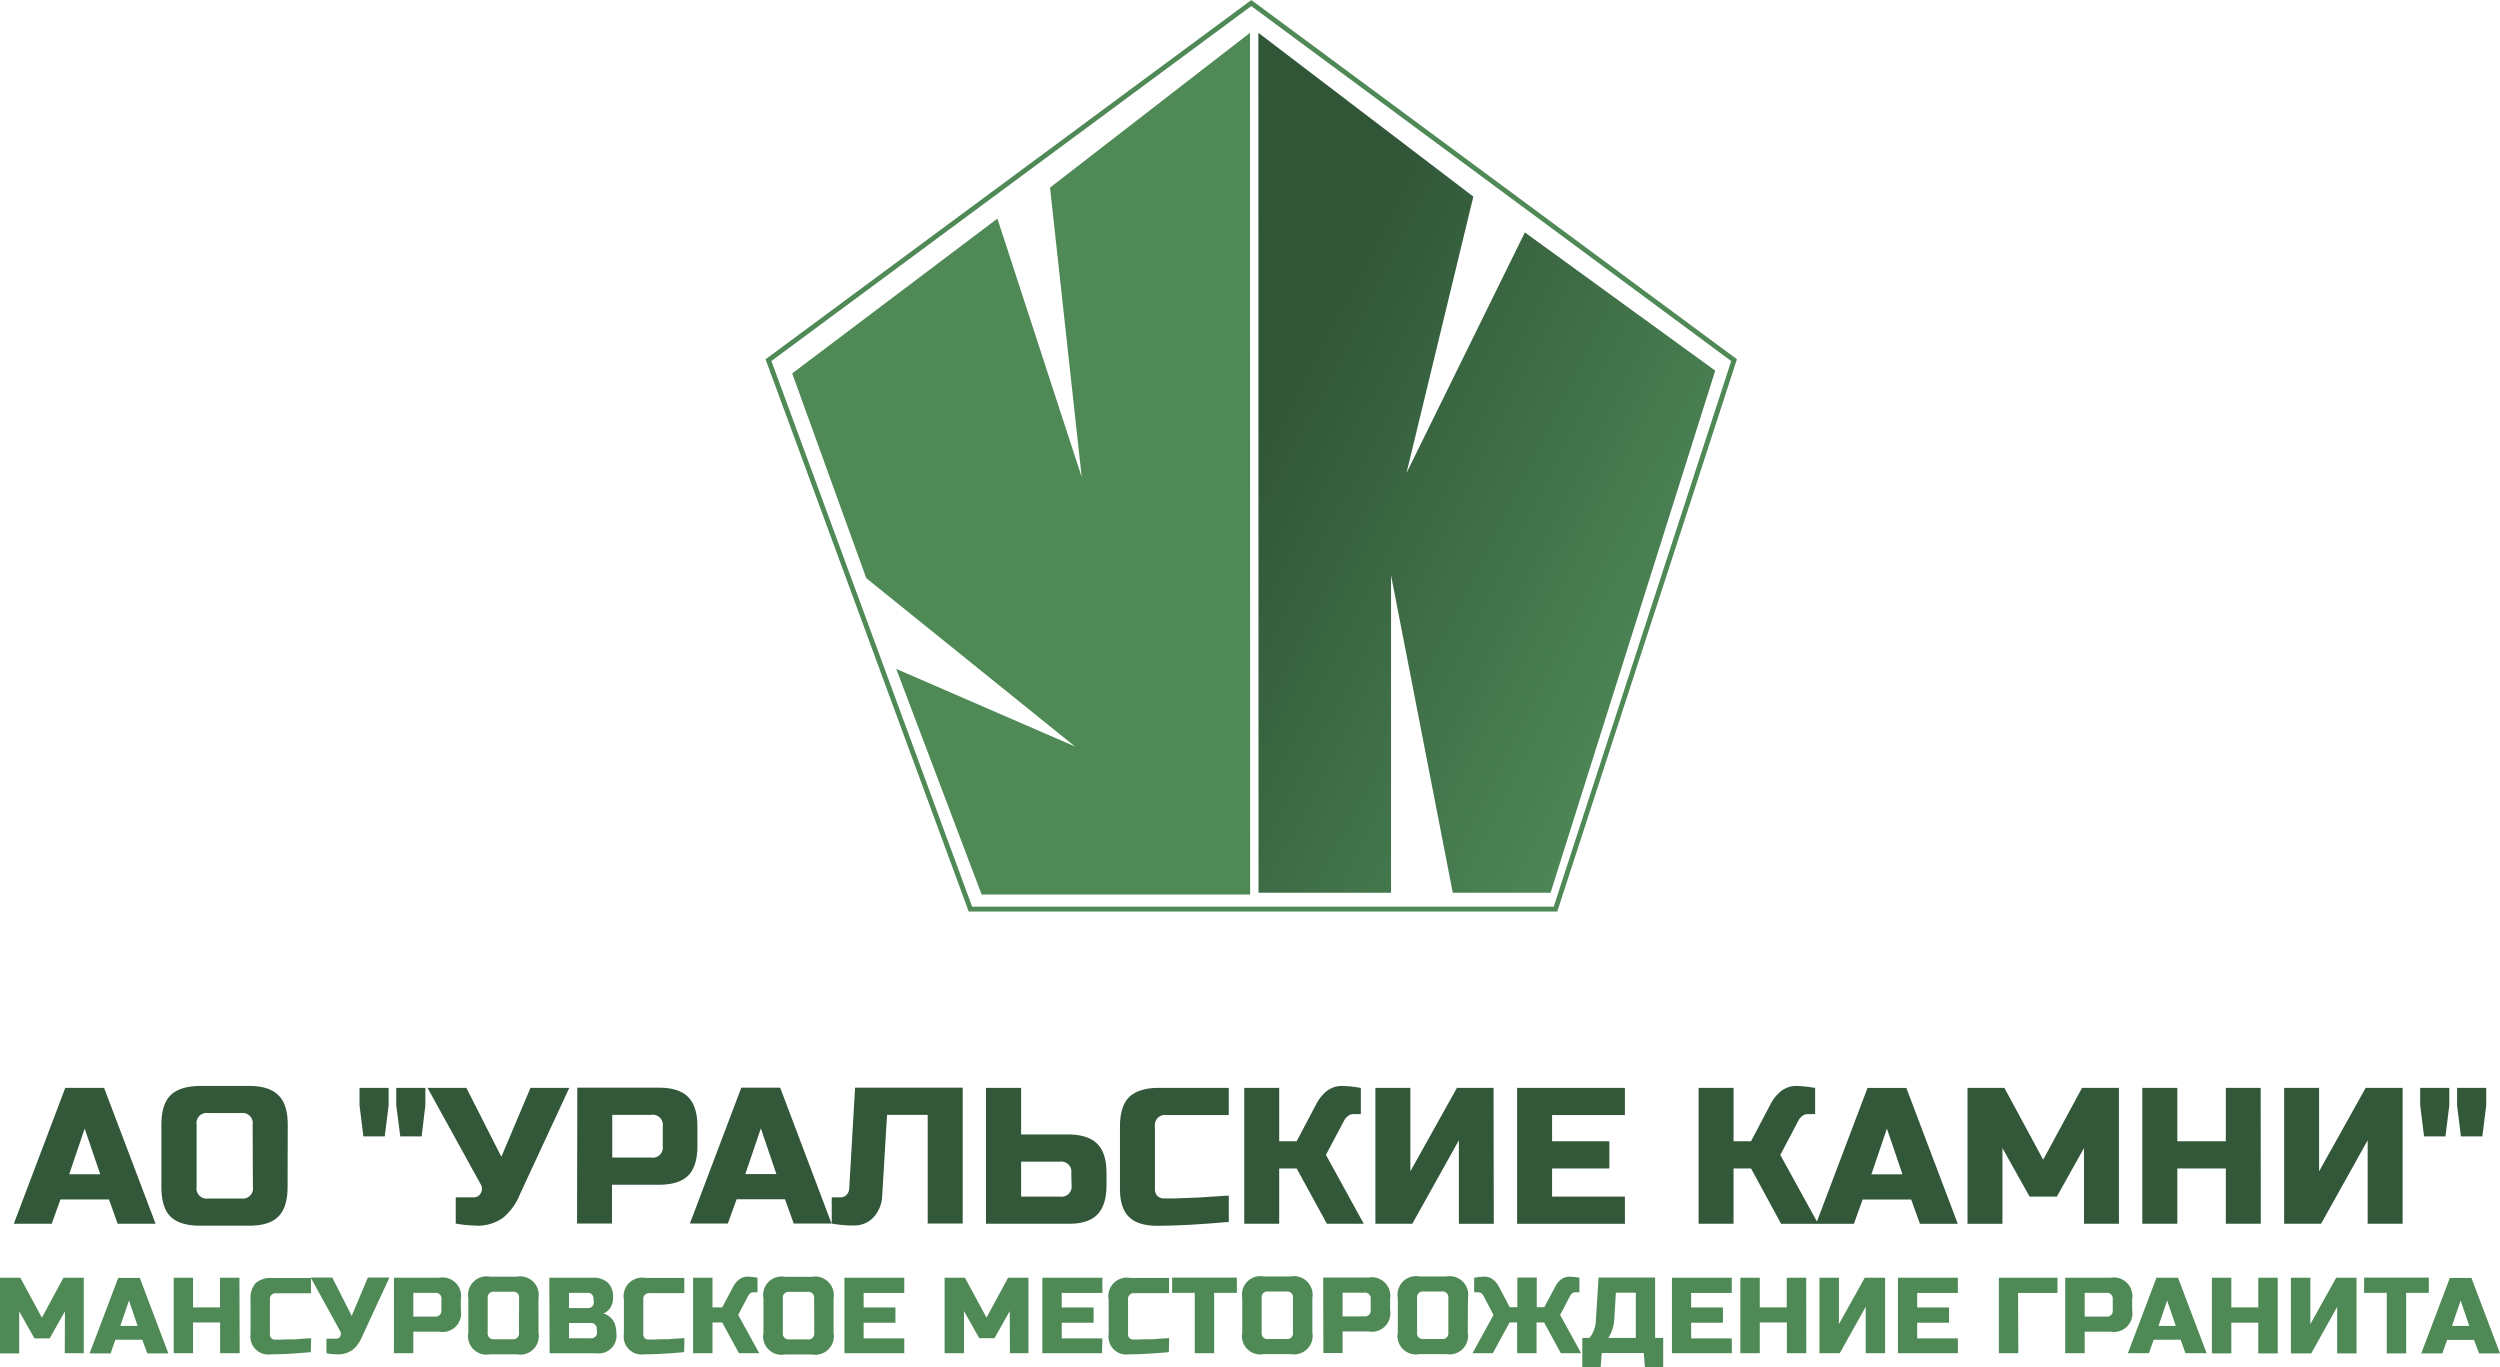
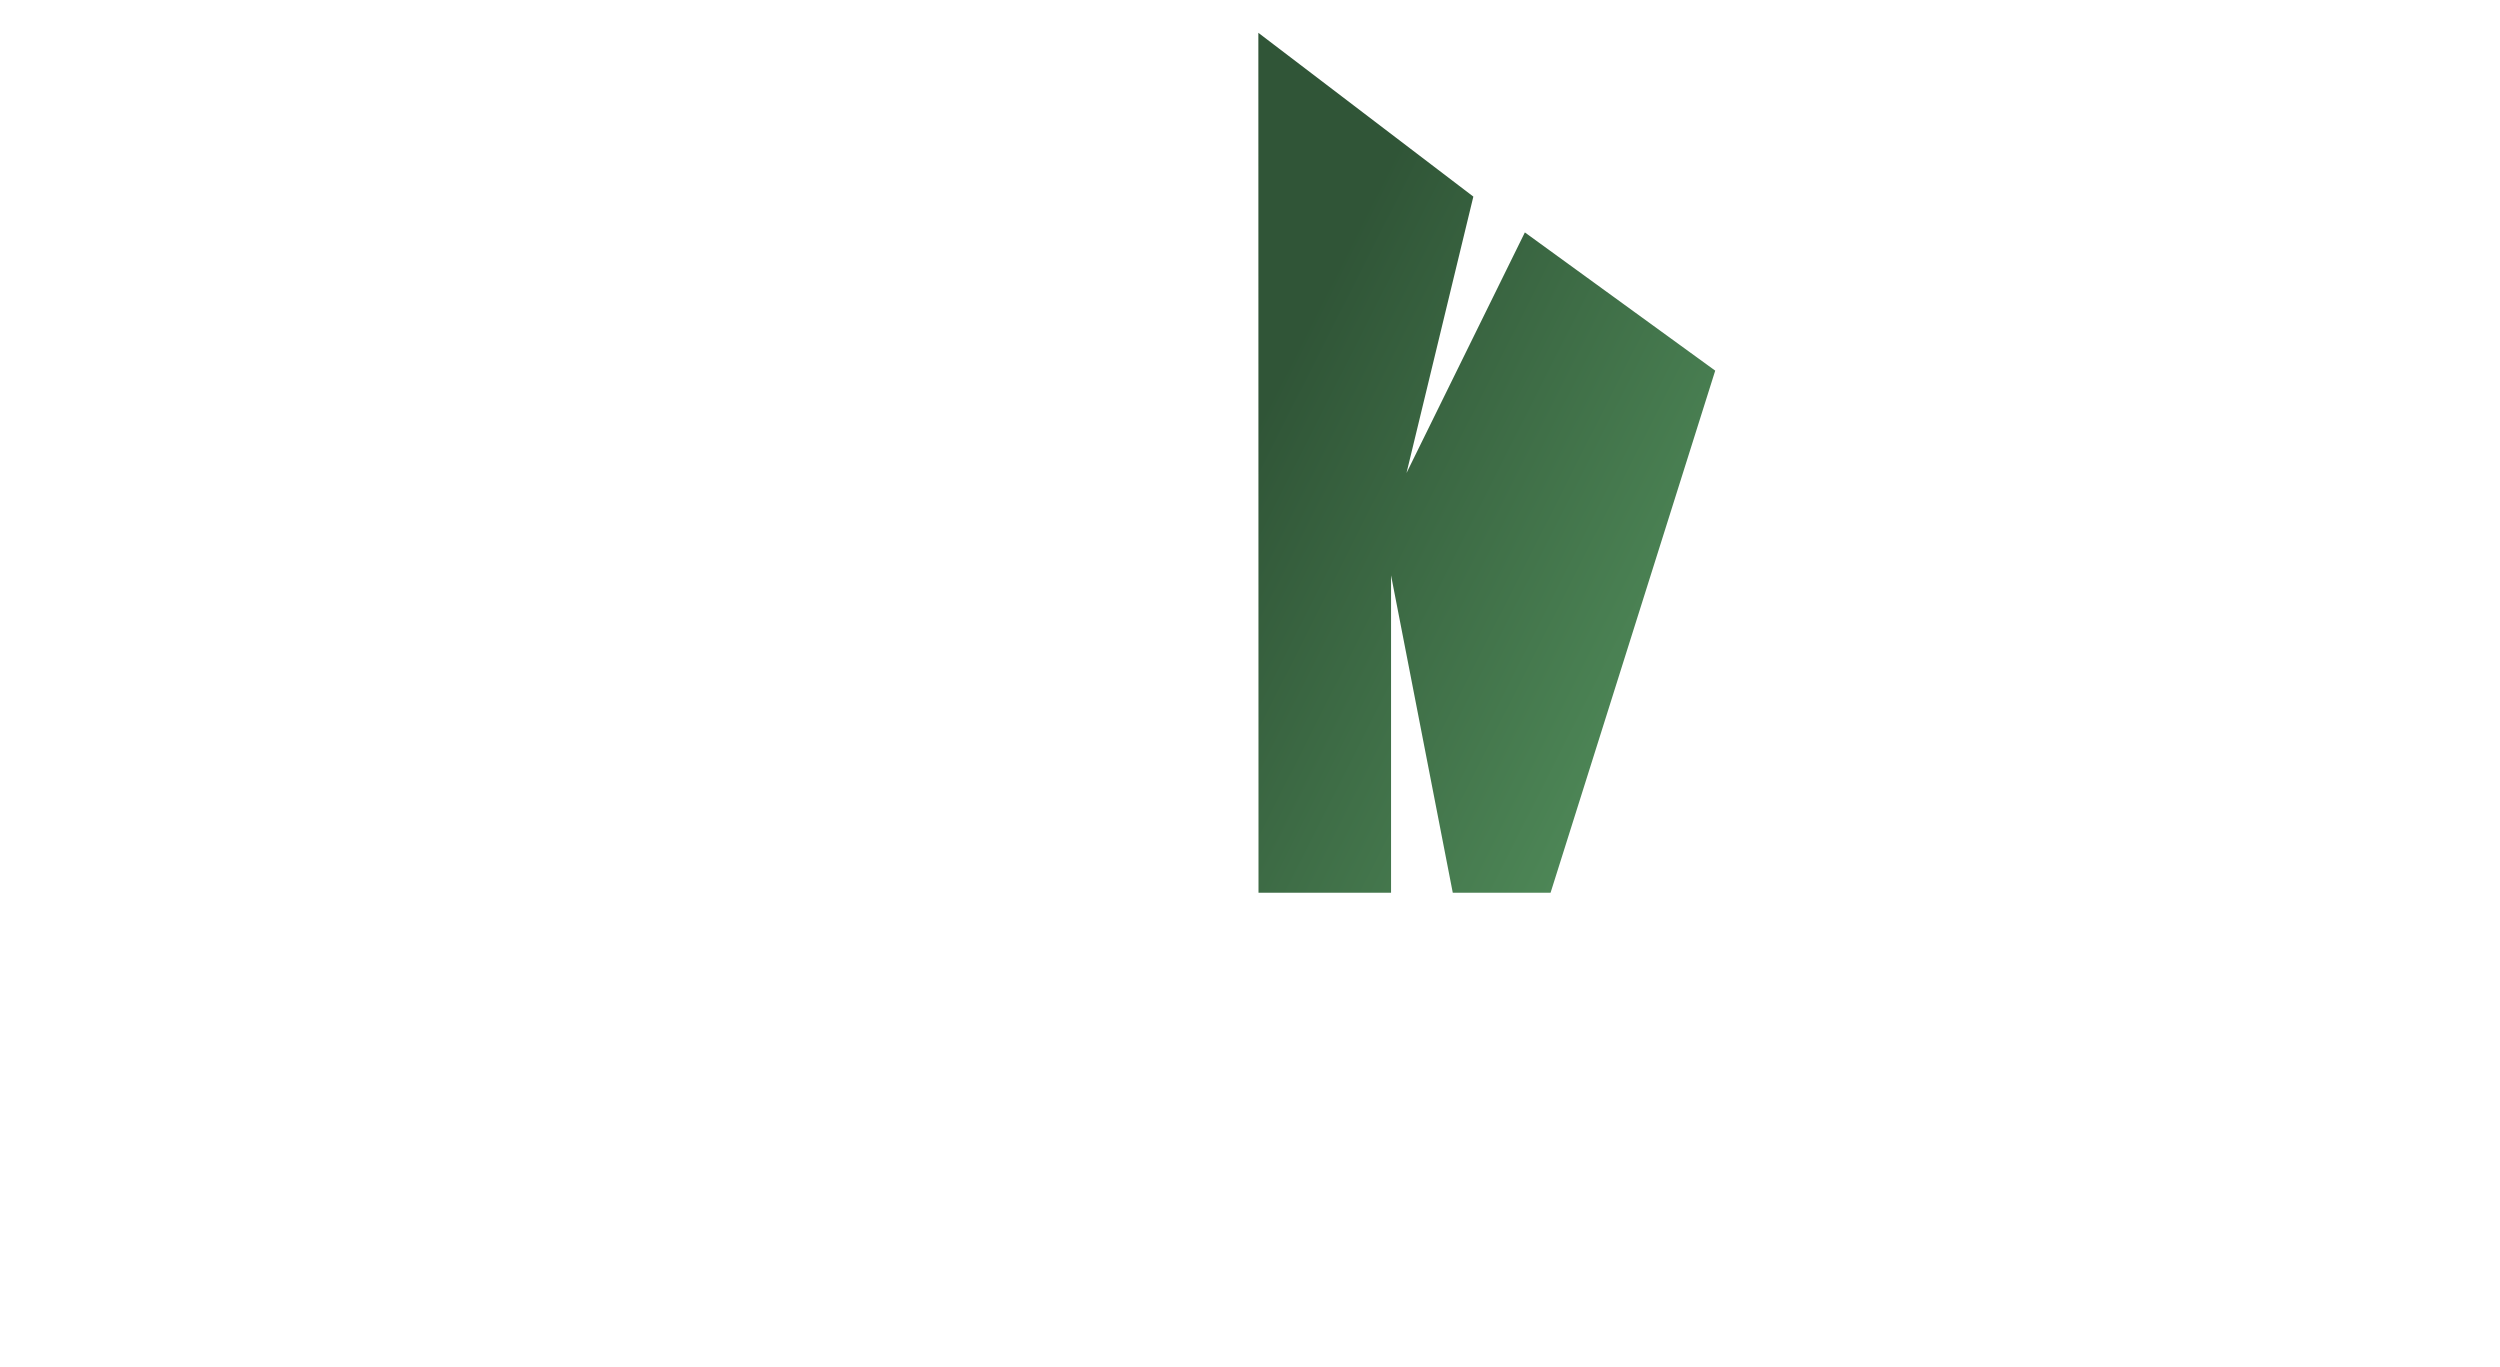
<svg xmlns="http://www.w3.org/2000/svg" viewBox="0 0 492.11 269.14">
  <defs>
    <style>.cls-1,.cls-2{fill:none;}.cls-1{clip-rule:evenodd;}.cls-2{stroke:#4e8956;stroke-width:0.96px;}.cls-3{fill:#4e8956;}.cls-4{clip-path:url(#clip-path);}.cls-5{fill:url(#Безымянный_градиент);}.cls-6{fill:#325739;}</style>
    <clipPath id="clip-path">
      <polygon class="cls-1" points="247.73 175.73 273.82 175.73 273.82 113.26 273.82 113.26 276.86 128.88 285.97 175.73 305.22 175.73 337.63 72.96 300.16 45.75 292.39 61.54 276.86 93.11 276.86 93.11 276.86 93.11 285.63 56.84 290.02 38.7 279.44 30.64 247.7 6.46 247.73 175.73" />
    </clipPath>
    <linearGradient id="Безымянный_градиент" x1="226.23" y1="57.5" x2="377.74" y2="134.11" gradientUnits="userSpaceOnUse">
      <stop offset="0" stop-color="#305537" />
      <stop offset="0.18" stop-color="#305537" />
      <stop offset="0.94" stop-color="#589962" />
      <stop offset="1" stop-color="#589962" />
    </linearGradient>
  </defs>
  <g id="Слой_2" data-name="Слой 2">
    <g id="Слой_1-2" data-name="Слой 1">
-       <polygon class="cls-2" points="191.02 178.95 306.19 178.95 341.34 70.89 246.31 0.6 151.27 70.89 191.02 178.95" />
-       <polygon class="cls-3" points="196.33 43.03 212.93 93.92 206.69 36.93 246.05 6.46 246.08 176.09 193.23 176.09 176.42 131.67 211.6 146.94 170.52 113.81 155.94 73.5 196.33 43.03" />
      <g class="cls-4">
        <rect class="cls-5" x="247.7" y="6.46" width="89.93" height="169.27" />
      </g>
-       <path class="cls-6" d="M484.42,223.69l-.76-6.11v-3.44h5.74v3.44l-.77,6.11Zm-7.26,0-.76-6.11v-3.44h5.73v3.44l-.76,6.11Zm-4.22,17.2h-6.88V224.46l-9.17,16.43h-7.27V214.14h6.88v16.43l9.17-16.43h7.27Zm-27.92,0h-6.88V230h-9.55v10.89H421.7V214.14h6.89v10.51h9.55V214.14H445ZM410.22,226l-5.35,9.55h-5.35L394.17,226v14.9h-6.88V214.14h7.26l7.64,14.14,7.65-14.14h7.26v26.75h-6.88Zm-41.85,5.16h6.12l-3.06-9Zm-3.44,9.74h-7.45l10.13-26.75h7.64l10.13,26.75h-7.45l-1.72-4.78h-9.56Zm-11.07-27.13a26.07,26.07,0,0,1,3.44.38v5.16h-1.54a1.55,1.55,0,0,0-1,.38,2.52,2.52,0,0,0-.68.76l-3.64,6.89,7.46,13.56H350.6L344.68,230h-3.44v10.89h-6.88V214.14h6.88v10.51h3.44l3.82-7.27a8.17,8.17,0,0,1,2.07-2.59A5,5,0,0,1,353.86,213.76Zm-34,27.13H298.64V214.14h21.21v5.35H305.52v5.16h11.27V230H305.52v5.54h14.33Zm-25.82,0h-6.87V224.46L278,240.89h-7.26V214.14h6.88v16.43l9.17-16.43H294Zm-29.61-27.13a25.9,25.9,0,0,1,3.44.38v5.16h-1.53a1.53,1.53,0,0,0-1,.38,2.44,2.44,0,0,0-.69.76L261,227.33l7.45,13.56h-7.26L255.24,230H251.8v10.89h-6.88V214.14h6.88v10.51h3.44l3.83-7.27a8.28,8.28,0,0,1,2.06-2.59A5,5,0,0,1,264.42,213.76Zm-22.55,26.75q-8.53.77-14.15.76-3.74,0-5.51-1.75T220.46,234V221.78c0-2.68.59-4.61,1.79-5.8s3.17-1.84,5.85-1.84h13.77v5.35H229.63a2,2,0,0,0-2.29,2.29V234a2,2,0,0,0,.49,1.42,1.91,1.91,0,0,0,1.34.49h1.76l2-.07,2.06-.08c.71,0,1.62-.08,2.71-.15l4.18-.27Zm-31-9.56a2,2,0,0,0-2.29-2.29H201v6.88h7.64a2,2,0,0,0,2.29-2.29ZM201,223.31h9.17q4,0,5.81,1.84c1.22,1.19,1.83,3.13,1.83,5.8v2.3q0,4-1.83,5.85t-5.81,1.79H194.08V214.14H201Zm-27.34,12a6.65,6.65,0,0,1-1.76,4.36,5.21,5.21,0,0,1-3.86,1.56,22.92,22.92,0,0,1-4.32-.38v-5.16h1.73a1.54,1.54,0,0,0,1.18-.49,1.8,1.8,0,0,0,.53-1.23l1.16-19.87H189.5v26.75h-6.89v-21.4h-8Zm-26.95-4.2h6.12l-3.06-9Zm-3.44,9.74H135.8l10.12-26.75h7.65l10.12,26.75h-7.45l-1.72-4.78H145Zm-12.81-19.11a2,2,0,0,0-2.3-2.29h-7.64v8.41h7.64a2,2,0,0,0,2.3-2.29Zm-16.82-7.64h16c2.68,0,4.61.61,5.82,1.84s1.82,3.12,1.82,5.8v3.83q0,4-1.82,5.84c-1.21,1.2-3.14,1.8-5.82,1.8h-9.17v7.64h-6.88Zm-20,27.13a20.58,20.58,0,0,1-3.93-.38v-5.16h3.43a1.54,1.54,0,0,0,1.53-.88,1.72,1.72,0,0,0,.2-.8,1.61,1.61,0,0,0-.2-.8L84.16,214.14H91.8l6.89,13.57,5.73-13.57h7.64l-9.74,21a11.67,11.67,0,0,1-3.22,4.51A8.63,8.63,0,0,1,93.64,241.27ZM78.79,223.69,78,217.58v-3.44h5.73v3.44L83,223.69Zm-7.26,0-.76-6.11v-3.44H76.5v3.44l-.77,6.11Zm-14.92,9.94c0,2.68-.6,4.62-1.83,5.85s-3.14,1.79-5.81,1.79H39.41c-2.67,0-4.62-.59-5.84-1.79s-1.8-3.17-1.8-5.85V221.4q0-4,1.8-5.8t5.84-1.84H49q4,0,5.81,1.84c1.23,1.19,1.83,3.12,1.83,5.8ZM49.73,221.4a2,2,0,0,0-2.29-2.3H41a2,2,0,0,0-2.3,2.3v12.23a2,2,0,0,0,2.3,2.29h6.49a2,2,0,0,0,2.29-2.29Zm-36.11,9.75h6.11l-3.06-9Zm-3.44,9.74H2.72l10.13-26.75h7.64l10.14,26.75H23.17l-1.72-4.78H11.9Z" />
-       <path class="cls-3" d="M482.66,261h3.4l-1.7-5Zm-1.9,5.41h-4.15l5.63-14.86h4.24l5.63,14.86H488l-1-2.65h-5.3Zm-7.12,0h-3.82V254.49h-4.46v-3H478.1v3h-4.46Zm-9.77,0h-3.82v-9.13l-5.1,9.13h-4V251.51h3.83v9.13l5.09-9.13h4Zm-15.51,0h-3.83v-6.05h-5.31v6.05H435.4V251.51h3.82v5.84h5.31v-5.84h3.83ZM424.89,261h3.4l-1.7-5ZM423,266.37h-4.14l5.63-14.86h4.24l5.63,14.86H430.2l-.95-2.65h-5.31Zm-7.12-10.61a1.13,1.13,0,0,0-1.28-1.27h-4.24v4.67h4.24a1.13,1.13,0,0,0,1.28-1.28Zm-9.35-4.25h8.92a3.67,3.67,0,0,1,4.25,4.25v2.12a3.65,3.65,0,0,1-4.25,4.25h-5.09v4.24h-3.83Zm-9.24,14.86h-3.82V251.51H405v3h-7.75Zm-11.88,0H373.6V251.51h11.79v3h-8v2.86h6.26v3h-6.26v3.09h8Zm-14.34,0h-3.82v-9.13l-5.1,9.13h-4V251.51h3.83v9.13l5.09-9.13h4Zm-15.51,0h-3.83v-6.05H346.4v6.05h-3.82V251.51h3.82v5.84h5.31v-5.84h3.83Zm-14.65,0H329.11V251.51h11.78v3h-8v2.86h6.26v3h-6.26v3.09h8Zm-18.91-3v-8.92h-3.92l-.32,5.3a7.35,7.35,0,0,1-.64,2.61,6.39,6.39,0,0,1-.53,1Zm-7.33-11.9H325.8v11.9h1.59v5.73h-3.6l-.22-2.77h-8.28l-.21,2.77h-3.61v-5.73h1.38a4.63,4.63,0,0,0,.91-1.58,5.31,5.31,0,0,0,.36-1.61ZM309,251.3a14.92,14.92,0,0,1,1.9.21v2.87h-.84a.88.88,0,0,0-.58.21,1.27,1.27,0,0,0-.38.43l-2,3.82,4.14,7.53h-4l-3.29-6.05h-1.49v6.05h-3.82v-6.05h-1.49l-3.29,6.05h-4l4.13-7.53-2-3.82a1.39,1.39,0,0,0-.38-.43.88.88,0,0,0-.58-.21h-.85v-2.87a15.3,15.3,0,0,1,1.92-.21,2.7,2.7,0,0,1,1.8.57,4.35,4.35,0,0,1,1.17,1.45l2.12,4h1.49v-5.84h3.82v5.84h1.49l2.12-4a4.43,4.43,0,0,1,1.15-1.45A2.78,2.78,0,0,1,309,251.3Zm-20.08,11a3.65,3.65,0,0,1-4.25,4.25H279.4a3.63,3.63,0,0,1-4.25-4.25v-6.79a3.65,3.65,0,0,1,4.25-4.25h5.31a3.67,3.67,0,0,1,4.25,4.25Zm-3.82-6.79a1.13,1.13,0,0,0-1.28-1.28h-3.61a1.12,1.12,0,0,0-1.27,1.28v6.79a1.13,1.13,0,0,0,1.27,1.28h3.61a1.13,1.13,0,0,0,1.28-1.28Zm-15.29.21a1.13,1.13,0,0,0-1.28-1.27h-4.25v4.67h4.25a1.13,1.13,0,0,0,1.28-1.28Zm-9.35-4.25h8.92a3.67,3.67,0,0,1,4.25,4.25v2.12a3.65,3.65,0,0,1-4.25,4.25h-5.1v4.24H260.5Zm-2.13,10.83a3.65,3.65,0,0,1-4.24,4.25h-5.32a3.62,3.62,0,0,1-4.24-4.25v-6.79a3.64,3.64,0,0,1,4.24-4.25h5.32a3.67,3.67,0,0,1,4.24,4.25Zm-3.82-6.79a1.13,1.13,0,0,0-1.28-1.28h-3.61a1.12,1.12,0,0,0-1.27,1.28v6.79a1.13,1.13,0,0,0,1.27,1.28h3.61a1.13,1.13,0,0,0,1.28-1.28ZM239,266.37h-3.82V254.49h-4.45v-3h12.74v3H239Zm-8.92-.21c-3.16.29-5.77.43-7.85.43a3.51,3.51,0,0,1-4-4v-6.79a3.65,3.65,0,0,1,4.25-4.25h7.64v3h-6.79a1.13,1.13,0,0,0-1.28,1.27v6.79a1.09,1.09,0,0,0,.28.79,1.08,1.08,0,0,0,.74.28h1l1.1-.05,1.15,0c.4,0,.9,0,1.51-.09l2.31-.14Zm-13.16.21H205.18V251.51H217v3h-8v2.86h6.27v3H209v3.09h8Zm-18.16-8.28-3,5.32h-3l-3-5.32v8.28h-3.82V251.51h4l4.25,7.86,4.25-7.86h4v14.86H198.8ZM178,266.37H166.22V251.51H178v3h-8v2.86h6.26v3H170v3.09h8Zm-13.92-4a3.65,3.65,0,0,1-4.25,4.25h-5.31a3.62,3.62,0,0,1-4.24-4.25v-6.79a3.64,3.64,0,0,1,4.24-4.25h5.31a3.67,3.67,0,0,1,4.25,4.25Zm-3.82-6.79a1.13,1.13,0,0,0-1.28-1.28h-3.61a1.12,1.12,0,0,0-1.27,1.28v6.79a1.13,1.13,0,0,0,1.27,1.28H159a1.13,1.13,0,0,0,1.28-1.28ZM147.2,251.3a15.2,15.2,0,0,1,1.91.21v2.87h-.85a.87.87,0,0,0-.57.21,1.27,1.27,0,0,0-.38.43l-2,3.82,4.14,7.53h-4l-3.29-6.05h-1.91v6.05h-3.82V251.51h3.82v5.84h1.91l2.13-4a4.56,4.56,0,0,1,1.15-1.45A2.77,2.77,0,0,1,147.2,251.3Zm-12.53,14.86q-4.74.43-7.86.43a3.51,3.51,0,0,1-4-4v-6.79a3.65,3.65,0,0,1,4.25-4.25h7.64v3h-6.79a1.13,1.13,0,0,0-1.28,1.27v6.79a1.13,1.13,0,0,0,.27.79,1.09,1.09,0,0,0,.75.28h1l1.1-.05,1.15,0c.39,0,.9,0,1.5-.09l2.32-.14Zm-17.84-10.4a1.12,1.12,0,0,0-1.27-1.27H112v3h3.61a1.12,1.12,0,0,0,1.27-1.28Zm.64,5.95a1.13,1.13,0,0,0-1.27-1.28H112v3h4.25a1.13,1.13,0,0,0,1.27-1.28Zm-9.34-10.2h8.49a4.22,4.22,0,0,1,3.06,1,3.81,3.81,0,0,1,1,2.87,3.7,3.7,0,0,1-.55,2.08,3.12,3.12,0,0,1-1.36,1.1,3.28,3.28,0,0,1,2.33,2.29,5,5,0,0,1,.22,1.53,3.51,3.51,0,0,1-4,4h-9.13ZM106,262.34a3.64,3.64,0,0,1-4.24,4.25H96.44a3.63,3.63,0,0,1-4.25-4.25v-6.79a3.65,3.65,0,0,1,4.25-4.25h5.31a3.66,3.66,0,0,1,4.24,4.25Zm-3.82-6.79a1.12,1.12,0,0,0-1.27-1.28H97.29A1.13,1.13,0,0,0,96,255.55v6.79a1.13,1.13,0,0,0,1.28,1.28h3.61a1.13,1.13,0,0,0,1.27-1.28Zm-15.29.21a1.12,1.12,0,0,0-1.27-1.27H81.36v4.67h4.25a1.13,1.13,0,0,0,1.27-1.28Zm-9.34-4.25h8.91a3.66,3.66,0,0,1,4.25,4.25v2.12a3.64,3.64,0,0,1-4.25,4.25H81.36v4.24H77.54ZM66.45,266.59a11.14,11.14,0,0,1-2.19-.22v-2.86h1.91A.86.86,0,0,0,67,263a1,1,0,0,0,.1-.45.91.91,0,0,0-.1-.45l-5.84-10.62h4.25l3.82,7.54,3.18-7.54h4.25l-5.41,11.68a6.44,6.44,0,0,1-1.79,2.51A4.83,4.83,0,0,1,66.45,266.59Zm-5.27-.43q-4.74.43-7.86.43a3.52,3.52,0,0,1-4-4v-6.79a4.42,4.42,0,0,1,1-3.23,4.43,4.43,0,0,1,3.24-1h7.65v3h-6.8a1.13,1.13,0,0,0-1.28,1.27v6.79a1.14,1.14,0,0,0,.28.79,1.09,1.09,0,0,0,.75.28h1l1.11-.05,1.14,0c.4,0,.9,0,1.51-.09l2.32-.14Zm-14,.21H43.33v-6.05H38v6.05H34.2V251.51H38v5.84h5.31v-5.84h3.82ZM23.69,261h3.4l-1.7-5Zm-1.91,5.41H17.64l5.63-14.86h4.25l5.62,14.86H29L28,263.72h-5.3Zm-9-8.28-3,5.32h-3l-3-5.32v8.28H0V251.51H4l4.25,7.86,4.24-7.86h4v14.86H12.75Z" />
    </g>
  </g>
</svg>